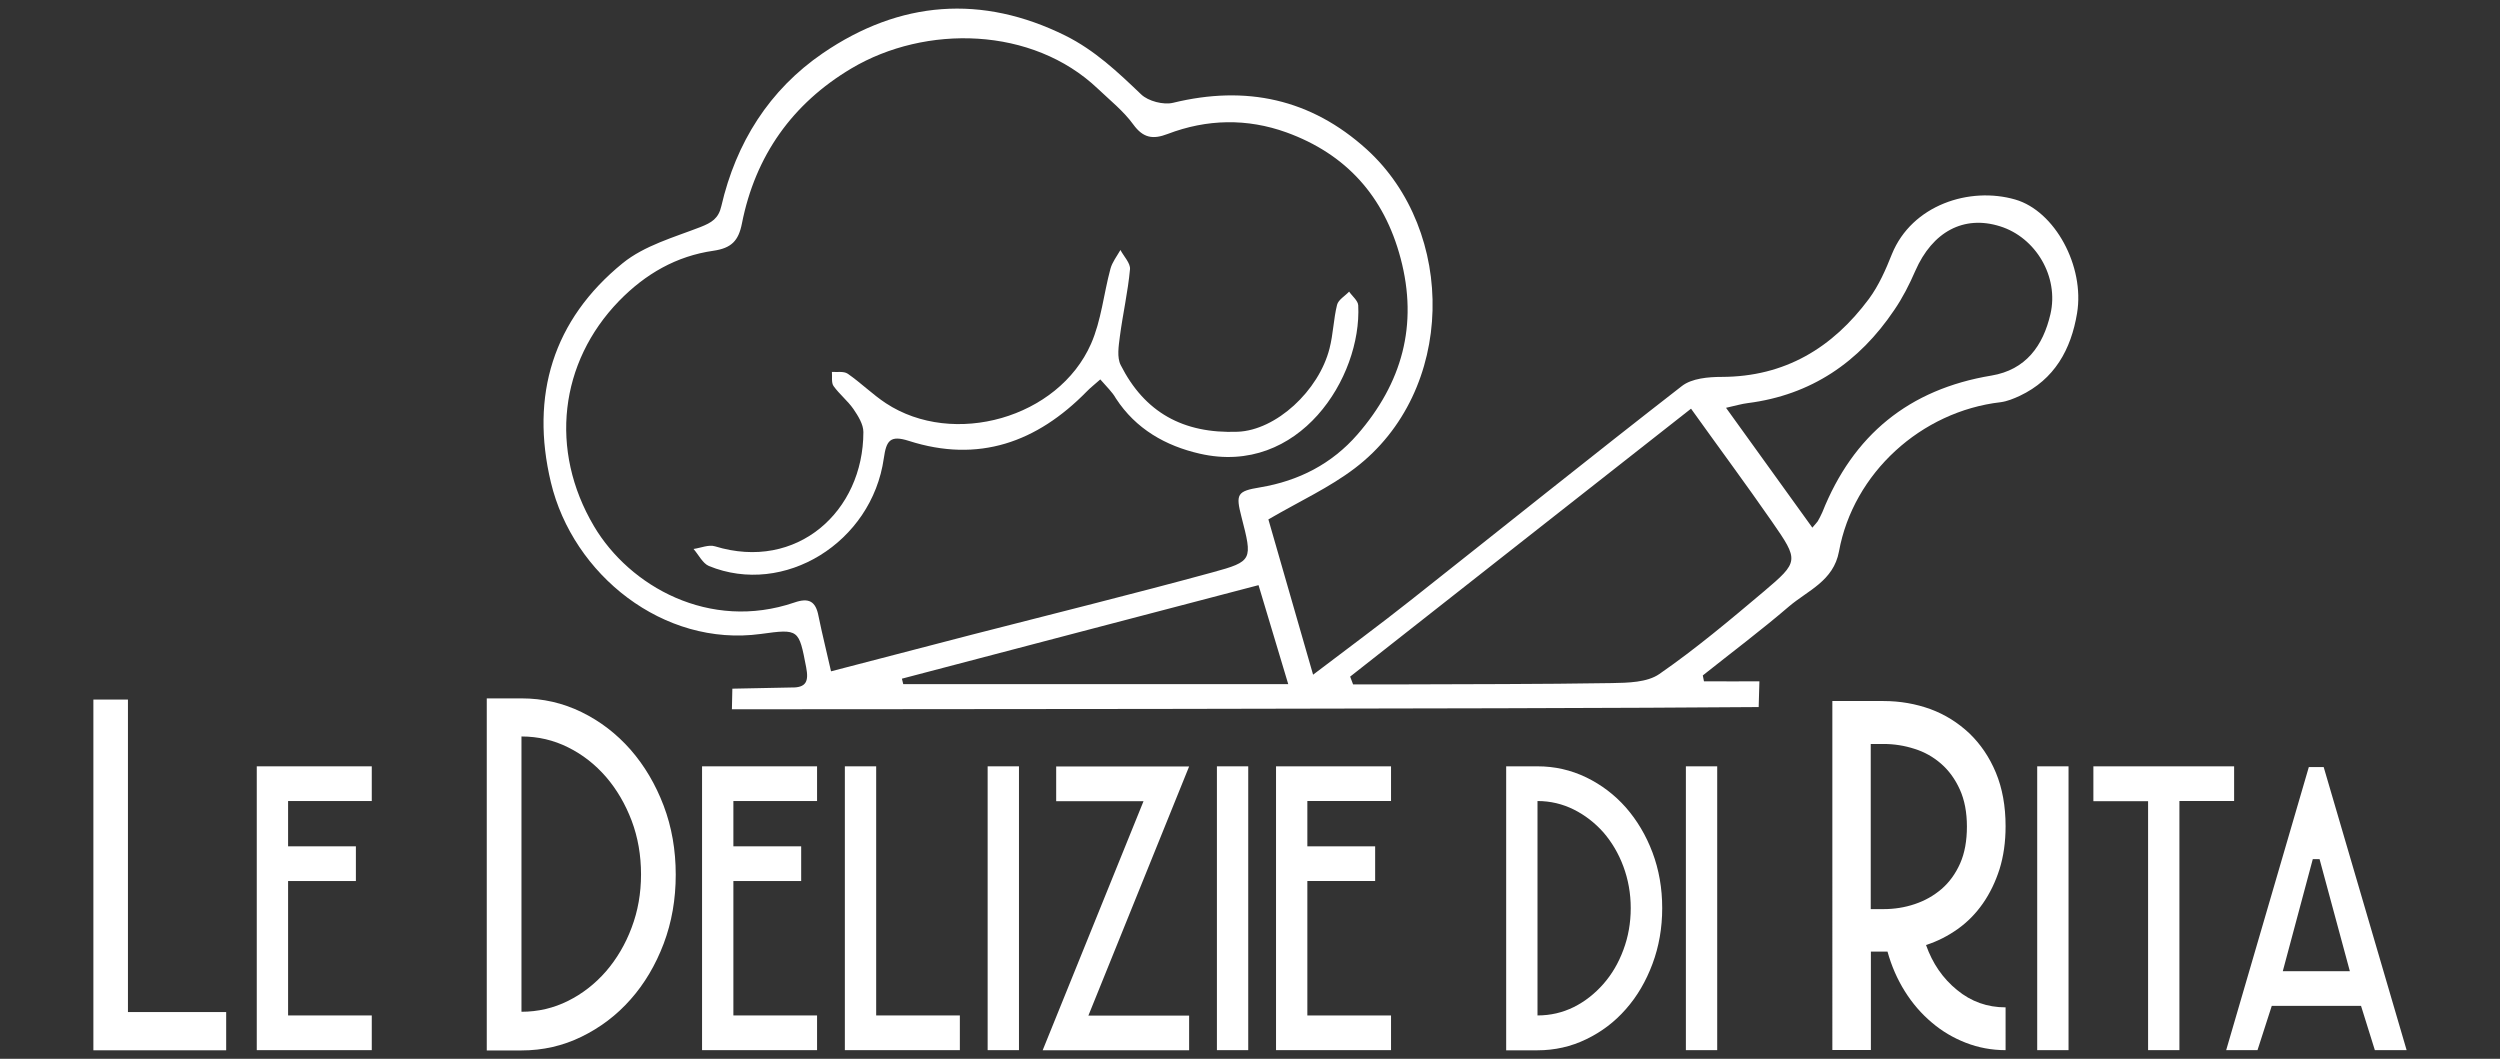
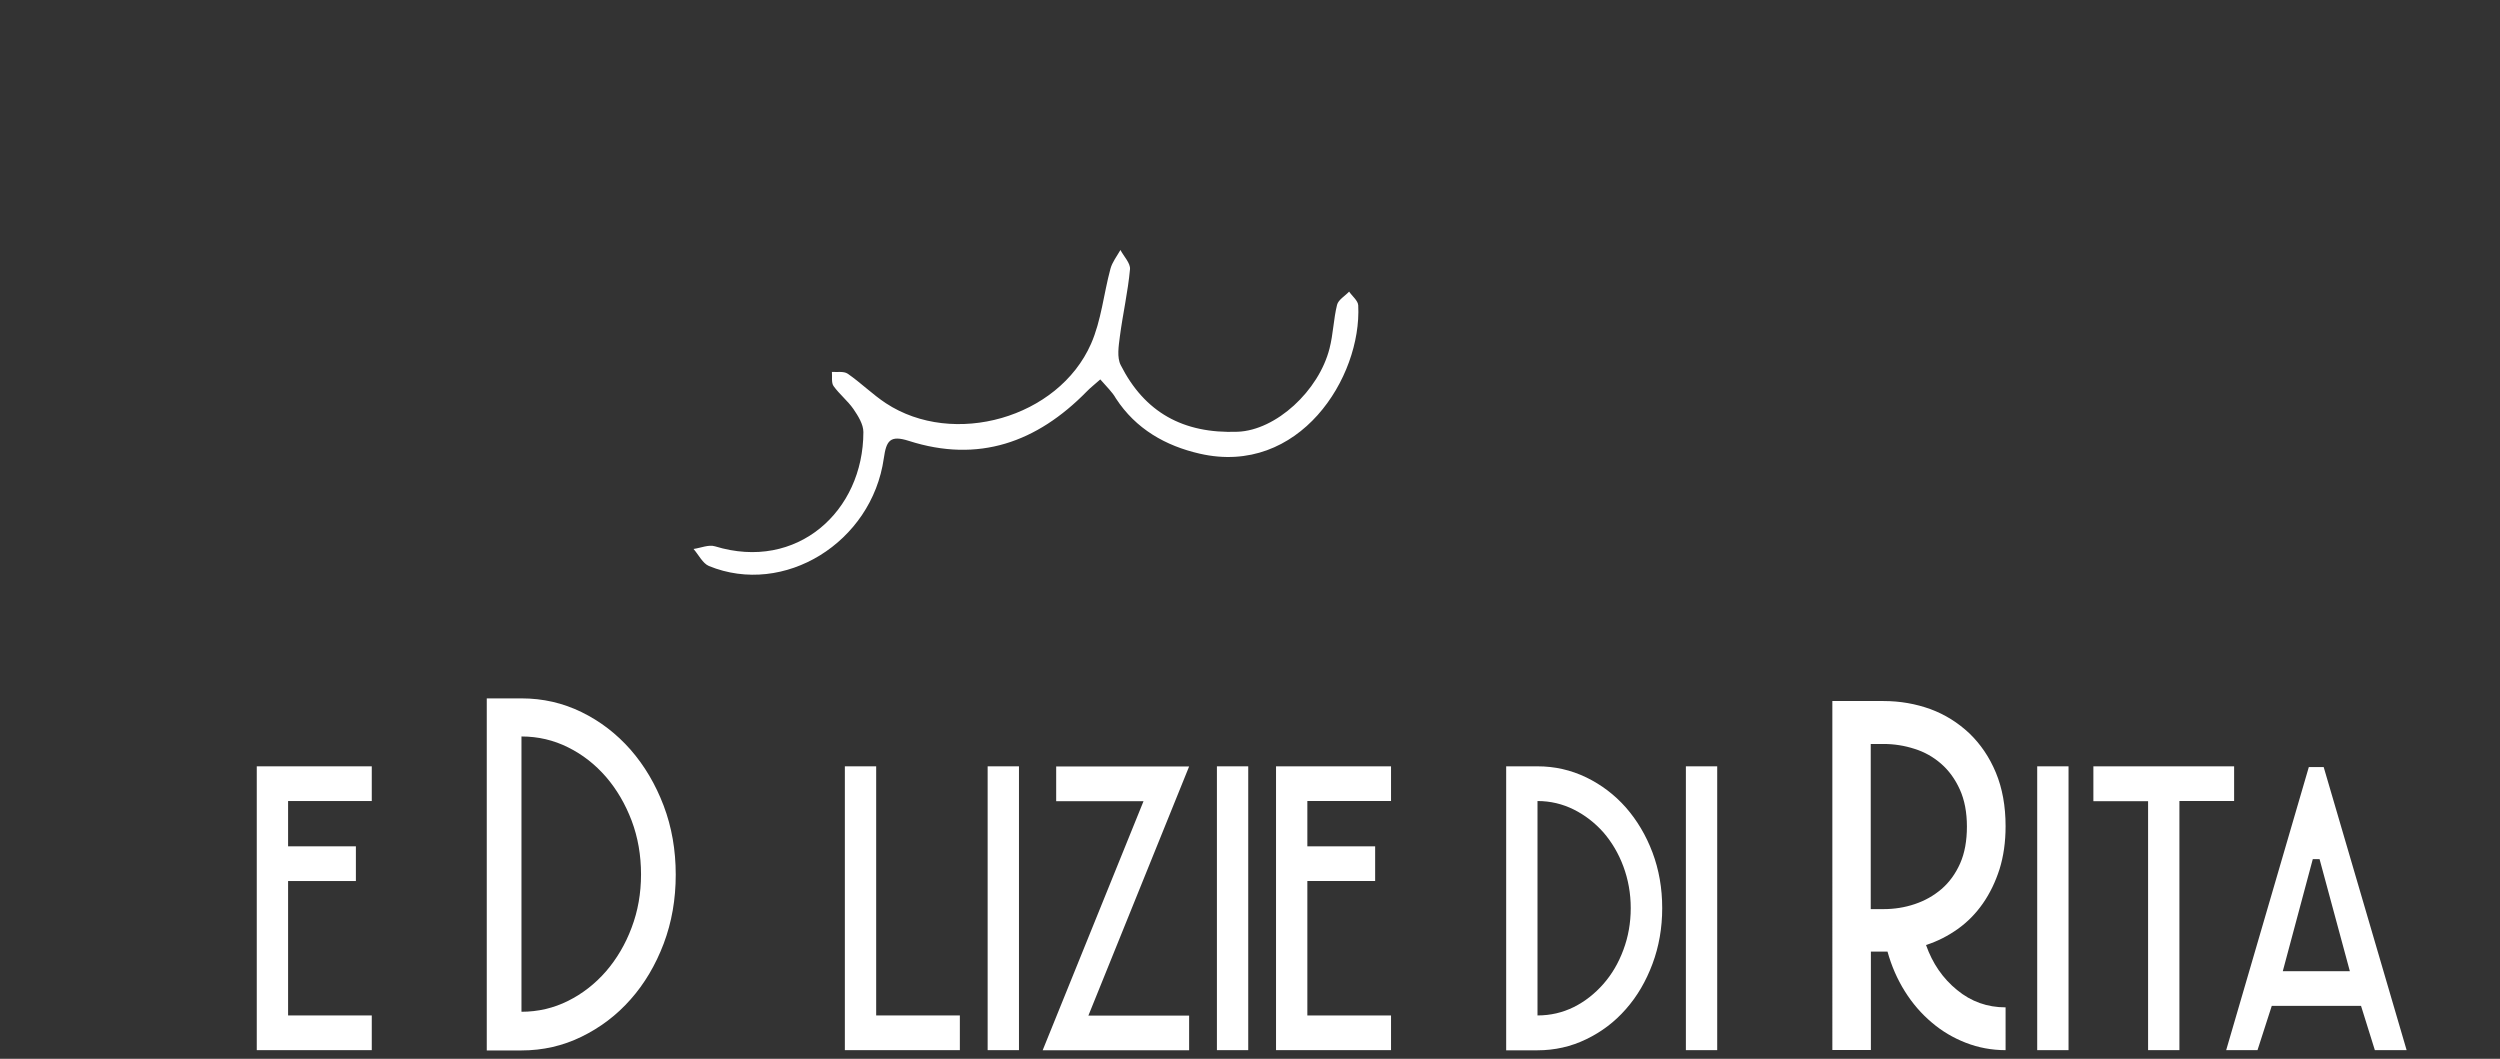
<svg xmlns="http://www.w3.org/2000/svg" version="1.1" id="Livello_1" x="0px" y="0px" viewBox="0 0 170 72" style="enable-background:new 0 0 170 72;" xml:space="preserve">
  <rect x="0" y="0" width="170" height="72" fill="#333333" stroke="none" />
  <style type="text/css">
	.st0{fill:#FFFFFF;}
</style>
  <g>
-     <path class="st0" d="M115.87,46.33c1.01,0,2.99,0.01,3.77,0l-0.05,1.75c-15.93,0.14-69.82,0.15-69.82,0.15l0.03-1.4l3.98-0.08   c1.06,0.03,1.22-0.43,1.04-1.37c-0.5-2.59-0.48-2.63-3.09-2.27c-6.62,0.9-12.77-4.03-14.27-10.31c-1.41-5.9,0.14-11.05,4.89-14.91   c1.47-1.19,3.47-1.75,5.28-2.45c0.76-0.3,1.23-0.58,1.42-1.42c1-4.32,3.26-7.91,6.9-10.4c5.25-3.59,10.83-4,16.49-1.2   c2.01,1,3.57,2.48,5.16,4c0.48,0.46,1.52,0.73,2.17,0.57c4.96-1.21,9.37-0.27,13.16,3.16c6.13,5.56,6.09,16.45-0.8,21.69   c-1.72,1.31-3.73,2.23-5.88,3.48c0.92,3.21,1.94,6.74,3.04,10.56c2.35-1.79,4.53-3.39,6.66-5.08c6.14-4.85,12.24-9.75,18.42-14.55   c0.67-0.52,1.79-0.62,2.71-0.62c4.29-0.01,7.53-1.97,10.01-5.31c0.67-0.91,1.14-1.98,1.56-3.04c1.36-3.34,5.28-4.61,8.39-3.71   c2.69,0.78,4.73,4.53,4.2,7.73c-0.41,2.47-1.53,4.5-3.9,5.62c-0.41,0.19-0.85,0.37-1.29,0.43c-5.41,0.62-10.03,4.82-11,10.15   c-0.37,2.01-2.12,2.65-3.4,3.74c-1.9,1.63-3.9,3.13-5.86,4.69C115.82,46.06,115.84,46.2,115.87,46.33 M56.51,45.65   c3.33-0.87,6.47-1.69,9.61-2.5c5.44-1.4,10.91-2.75,16.33-4.23c2.75-0.75,2.72-0.85,1.97-3.77c-0.4-1.55-0.31-1.75,1.27-2.01   c2.63-0.44,4.88-1.6,6.62-3.6c3.02-3.48,4.14-7.43,2.93-11.98c-1.12-4.22-3.71-7.09-7.77-8.56c-2.67-0.96-5.4-0.91-8.07,0.11   c-0.99,0.38-1.66,0.29-2.34-0.65c-0.66-0.91-1.58-1.64-2.41-2.43c-4.45-4.23-11.71-4.37-16.75-1.38   c-4.02,2.39-6.54,5.94-7.45,10.55c-0.23,1.17-0.71,1.67-1.93,1.85c-2.52,0.36-4.63,1.57-6.43,3.42c-4.04,4.17-4.76,10.14-1.7,15.31   c2.42,4.09,7.86,7.16,13.63,5.19c0.98-0.34,1.45-0.09,1.64,0.93C55.91,43.13,56.22,44.35,56.51,45.65 M91.81,46.01   c0.07,0.18,0.14,0.36,0.2,0.53c0.95,0,1.89,0,2.84,0c4.92-0.02,9.84-0.01,14.75-0.09c1.1-0.02,2.41-0.04,3.24-0.62   c2.47-1.71,4.79-3.66,7.09-5.6c2.41-2.04,2.4-2.11,0.57-4.75c-1.76-2.54-3.6-5.02-5.51-7.69C107.14,33.96,99.47,39.98,91.81,46.01    M123.24,35.88c0.25-0.3,0.32-0.36,0.37-0.44c0.11-0.2,0.22-0.4,0.31-0.61c2.09-5.25,5.89-8.36,11.49-9.29   c2.35-0.39,3.52-2.03,4.02-4.18c0.59-2.55-1-5.21-3.42-5.97c-2.47-0.78-4.6,0.36-5.77,3.03c-0.4,0.92-0.86,1.83-1.43,2.66   c-2.39,3.55-5.65,5.78-9.96,6.33c-0.42,0.05-0.84,0.18-1.48,0.32C119.39,30.54,121.27,33.15,123.24,35.88 M61.33,46.15   c0.03,0.12,0.06,0.25,0.09,0.37H87.6c-0.71-2.37-1.33-4.44-2.02-6.73C77.35,41.94,69.34,44.05,61.33,46.15" />
    <path class="st0" d="M74.82,25.8c-0.38,0.34-0.67,0.56-0.92,0.82c-3.39,3.46-7.36,4.88-12.1,3.36c-1.28-0.41-1.53-0.01-1.7,1.18   c-0.81,5.74-6.79,9.42-11.89,7.33c-0.43-0.18-0.7-0.76-1.05-1.16c0.49-0.07,1.03-0.31,1.46-0.18c5.58,1.71,10.09-2.38,10.09-7.77   c0-0.53-0.36-1.1-0.68-1.57c-0.39-0.56-0.95-1-1.35-1.56c-0.16-0.23-0.08-0.64-0.11-0.96c0.36,0.03,0.8-0.06,1.07,0.12   c0.9,0.62,1.69,1.41,2.6,2.01c4.59,3.02,11.73,1.01,13.95-4.04c0.7-1.59,0.86-3.4,1.32-5.1c0.12-0.45,0.44-0.86,0.68-1.28   c0.23,0.44,0.69,0.9,0.65,1.31c-0.14,1.53-0.49,3.05-0.69,4.58c-0.08,0.64-0.21,1.41,0.06,1.94c1.62,3.2,4.23,4.67,7.95,4.53   c2.61-0.1,5.52-2.78,6.25-5.67c0.25-0.97,0.27-1.99,0.51-2.96c0.09-0.35,0.54-0.6,0.82-0.9c0.21,0.31,0.6,0.61,0.62,0.93   c0.25,4.91-4.02,11.64-10.78,10.09c-2.31-0.53-4.34-1.67-5.7-3.76C75.64,26.66,75.27,26.32,74.82,25.8" />
-     <path class="st0" d="M8.7,47.57v21.25h6.68v2.6H6.35V47.57H8.7z" />
    <path class="st0" d="M17.46,52.11h7.82v2.36h-5.69v3.08h4.61v2.36h-4.61v9.14h5.69v2.36h-7.82V52.11z" />
    <path class="st0" d="M35.46,47.49c1.45,0,2.81,0.31,4.08,0.93c1.27,0.62,2.38,1.47,3.34,2.56c0.95,1.09,1.7,2.36,2.25,3.81   c0.55,1.45,0.82,3.02,0.82,4.69c0,1.67-0.27,3.23-0.82,4.69c-0.55,1.45-1.3,2.72-2.25,3.79c-0.95,1.08-2.07,1.92-3.34,2.54   c-1.27,0.62-2.63,0.93-4.08,0.93H33.1V47.49H35.46z M35.46,68.8c1.13,0,2.19-0.25,3.17-0.74c0.98-0.49,1.84-1.16,2.58-2.01   c0.73-0.85,1.32-1.84,1.74-2.97c0.43-1.13,0.64-2.34,0.64-3.62c0-1.3-0.21-2.52-0.64-3.66c-0.43-1.13-1.01-2.12-1.74-2.97   c-0.74-0.85-1.59-1.52-2.58-2.01c-0.98-0.49-2.04-0.74-3.17-0.74V68.8z" />
-     <path class="st0" d="M47.74,52.11h7.82v2.36h-5.69v3.08h4.61v2.36h-4.61v9.14h5.69v2.36h-7.82V52.11z" />
    <path class="st0" d="M59.58,69.05h5.69v2.36h-7.82v-19.3h2.13V69.05z" />
    <path class="st0" d="M69.29,52.11v19.3h-2.13v-19.3H69.29z" />
    <path class="st0" d="M77.76,54.48h-5.94v-2.36h9.04l-6.85,16.94h6.85v2.36h-9.96L77.76,54.48z" />
    <path class="st0" d="M84.88,52.11v19.3h-2.13v-19.3H84.88z" />
    <path class="st0" d="M86.77,52.11h7.82v2.36H88.9v3.08h4.61v2.36H88.9v9.14h5.69v2.36h-7.82V52.11z" />
    <path class="st0" d="M102.42,52.11h2.13c1.17,0,2.27,0.25,3.31,0.75c1.03,0.5,1.93,1.18,2.7,2.05c0.76,0.87,1.37,1.89,1.81,3.06   c0.44,1.17,0.66,2.43,0.66,3.78c0,1.35-0.22,2.61-0.66,3.79c-0.44,1.18-1.04,2.21-1.81,3.08c-0.76,0.87-1.66,1.55-2.7,2.05   c-1.03,0.5-2.14,0.75-3.31,0.75h-2.13V52.11z M104.55,69.05c0.88,0,1.7-0.19,2.47-0.57c0.76-0.38,1.43-0.91,2.01-1.57   c0.58-0.66,1.03-1.43,1.36-2.32c0.33-0.88,0.5-1.83,0.5-2.84c0-0.99-0.17-1.94-0.5-2.83c-0.33-0.89-0.79-1.66-1.36-2.32   c-0.58-0.65-1.25-1.17-2.01-1.55c-0.76-0.38-1.59-0.58-2.47-0.58V69.05z" />
    <path class="st0" d="M116.77,52.11v19.3h-2.13v-19.3H116.77z" />
    <path class="st0" d="M136.38,71.41c-0.95,0-1.85-0.17-2.7-0.5c-0.85-0.33-1.63-0.79-2.32-1.38c-0.7-0.59-1.31-1.29-1.83-2.12   c-0.52-0.83-0.91-1.73-1.18-2.7h-0.27h-0.86v6.69h-2.62V47.67h3.48c1.13,0,2.19,0.19,3.19,0.55c1,0.37,1.87,0.92,2.64,1.64   c0.76,0.73,1.37,1.62,1.81,2.68c0.44,1.06,0.66,2.27,0.66,3.65c0,1.07-0.14,2.04-0.41,2.91c-0.28,0.87-0.65,1.64-1.13,2.33   c-0.48,0.69-1.05,1.27-1.71,1.74c-0.66,0.47-1.38,0.84-2.16,1.09c0.44,1.25,1.14,2.27,2.11,3.06c0.96,0.79,2.06,1.18,3.3,1.18   V71.41z M127.22,61.82h0.86c0.73,0,1.44-0.11,2.12-0.34c0.69-0.23,1.29-0.57,1.83-1.03c0.53-0.46,0.95-1.04,1.26-1.74   c0.31-0.7,0.46-1.54,0.46-2.5c0-0.97-0.16-1.81-0.48-2.52c-0.32-0.71-0.75-1.3-1.28-1.76c-0.53-0.46-1.13-0.8-1.81-1.01   c-0.68-0.22-1.38-0.33-2.11-0.33h-0.86V61.82z" />
    <path class="st0" d="M140.66,52.11v19.3h-2.13v-19.3H140.66z" />
    <path class="st0" d="M142.34,52.11h9.58v2.36h-3.72v16.94h-2.13V54.48h-3.72V52.11z" />
    <path class="st0" d="M158.01,52.16h-1.01l-5.62,19.25h2.13l0.97-3.01h6.07l0.94,3.01h2.16L158.01,52.16z M155.23,66.04l2.04-7.62   h0.46l2.06,7.62H155.23z" />
  </g>
</svg>